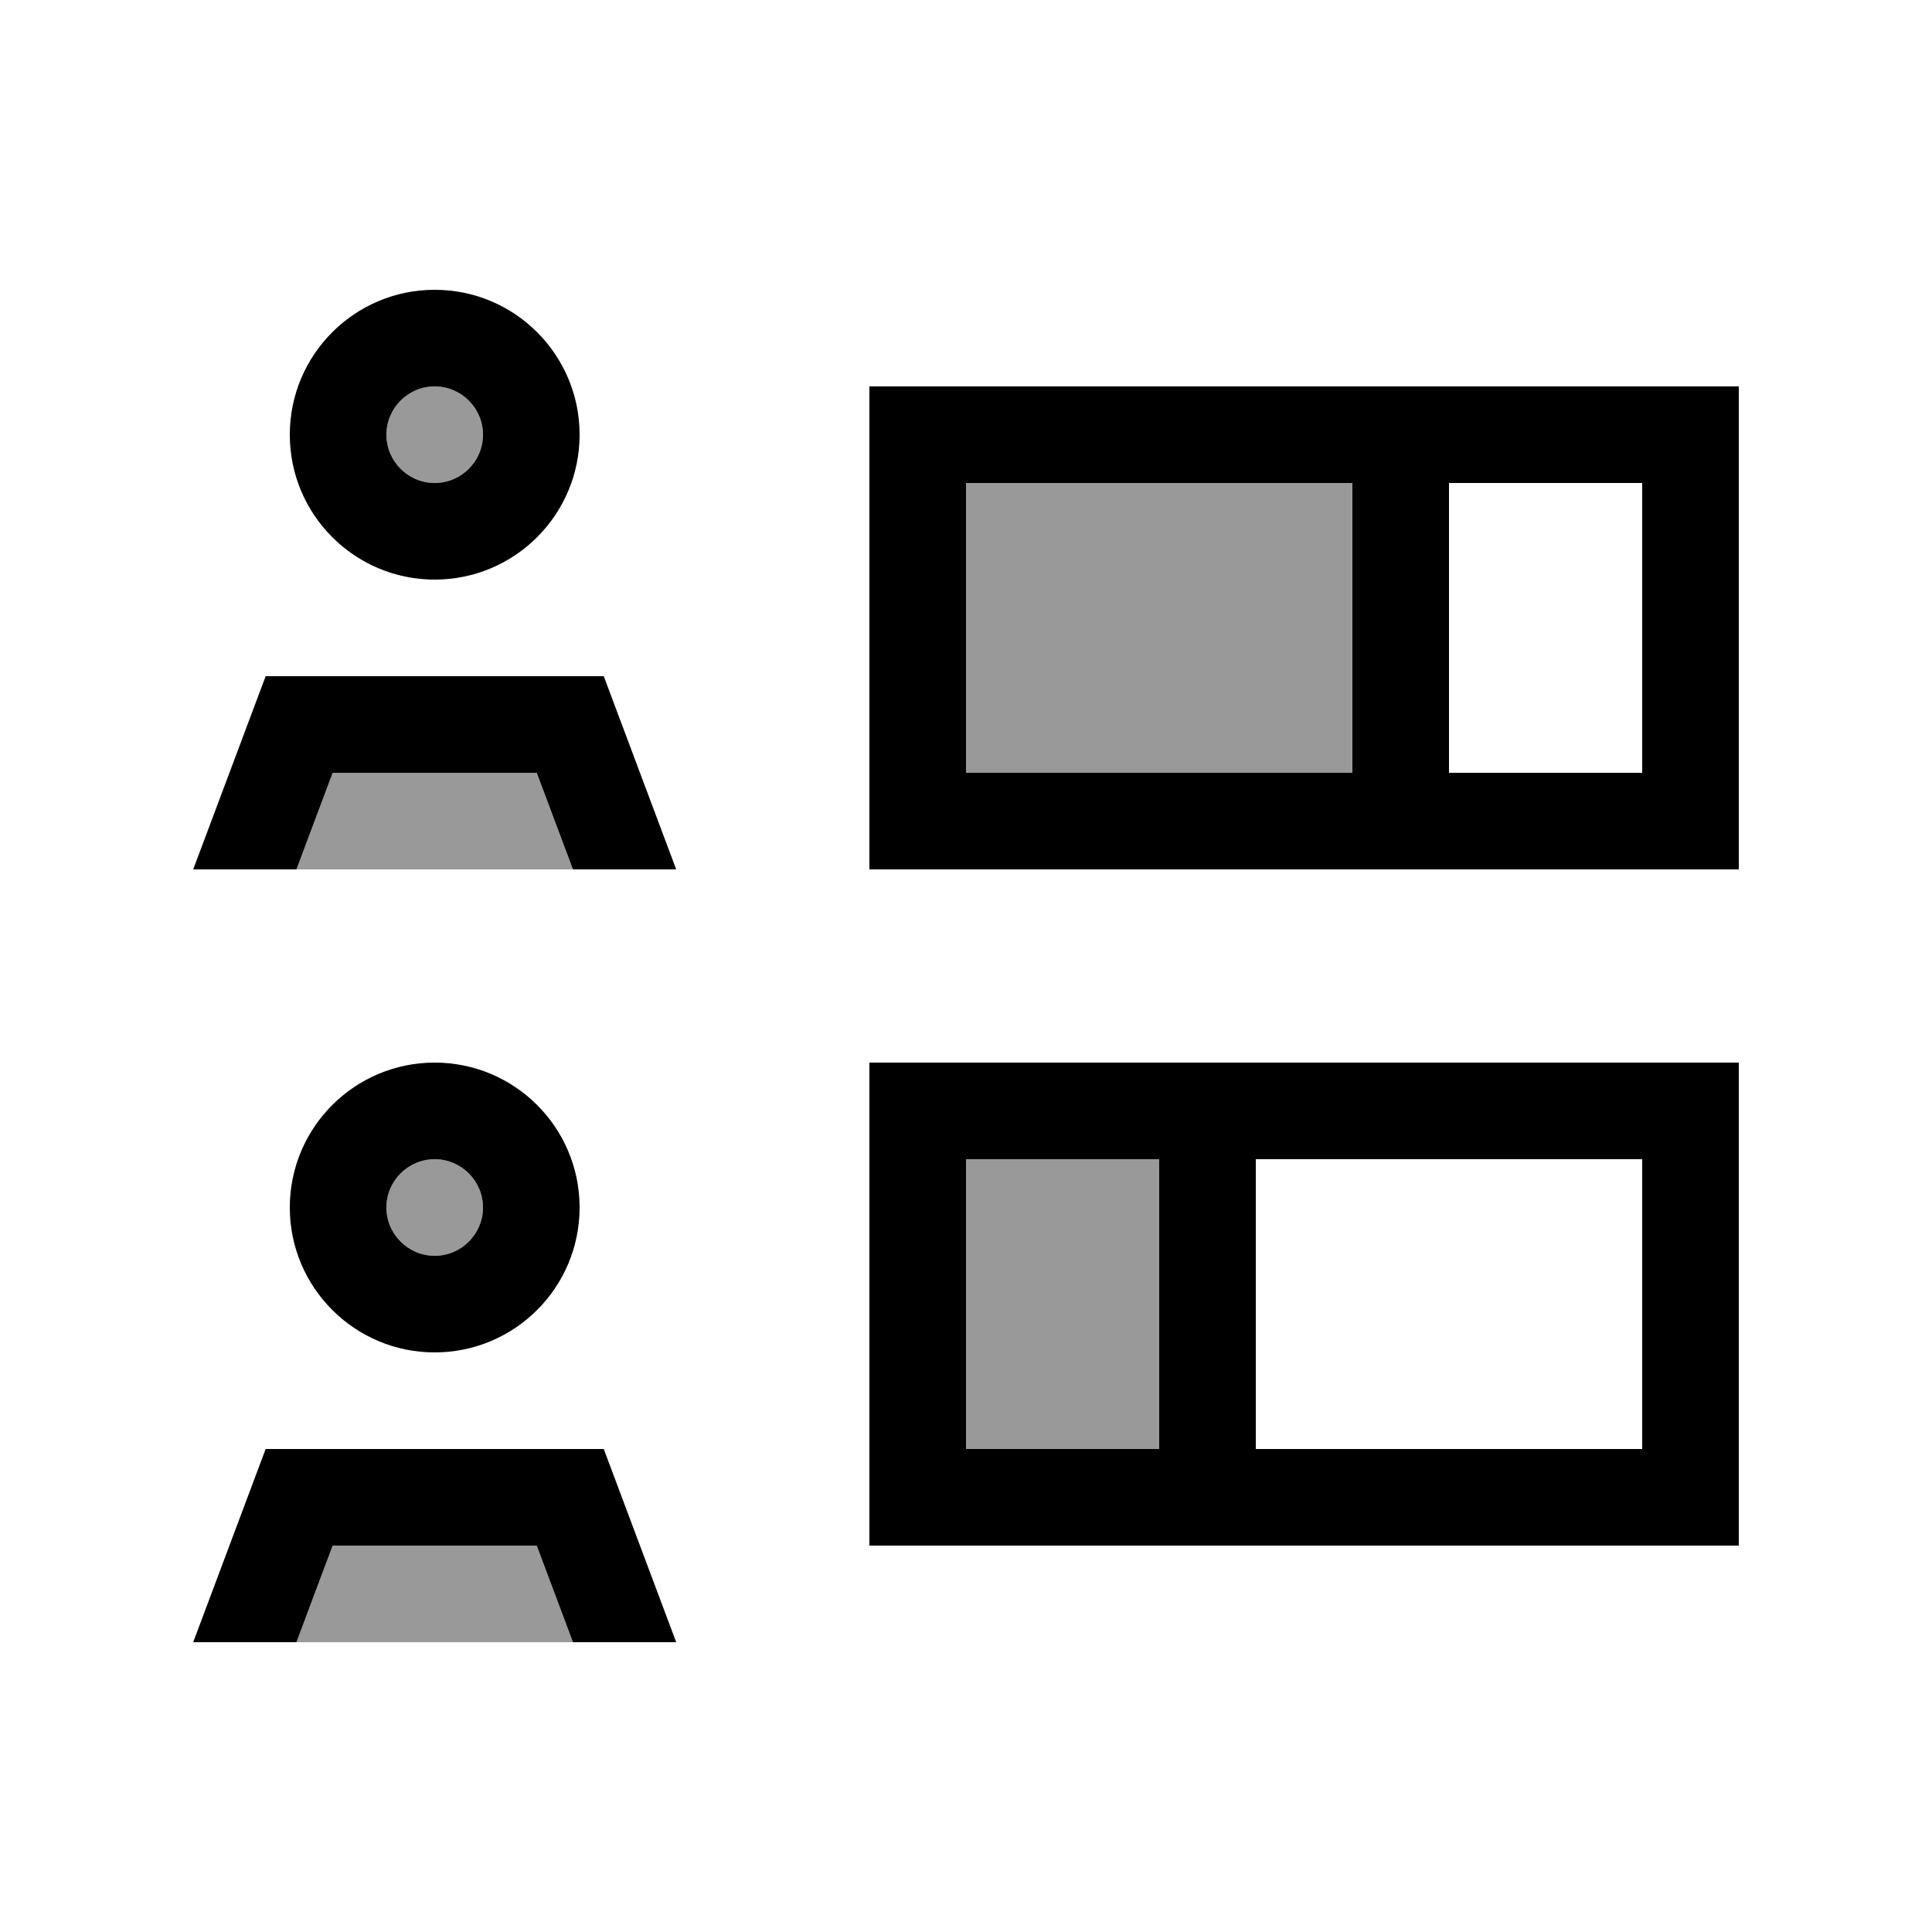
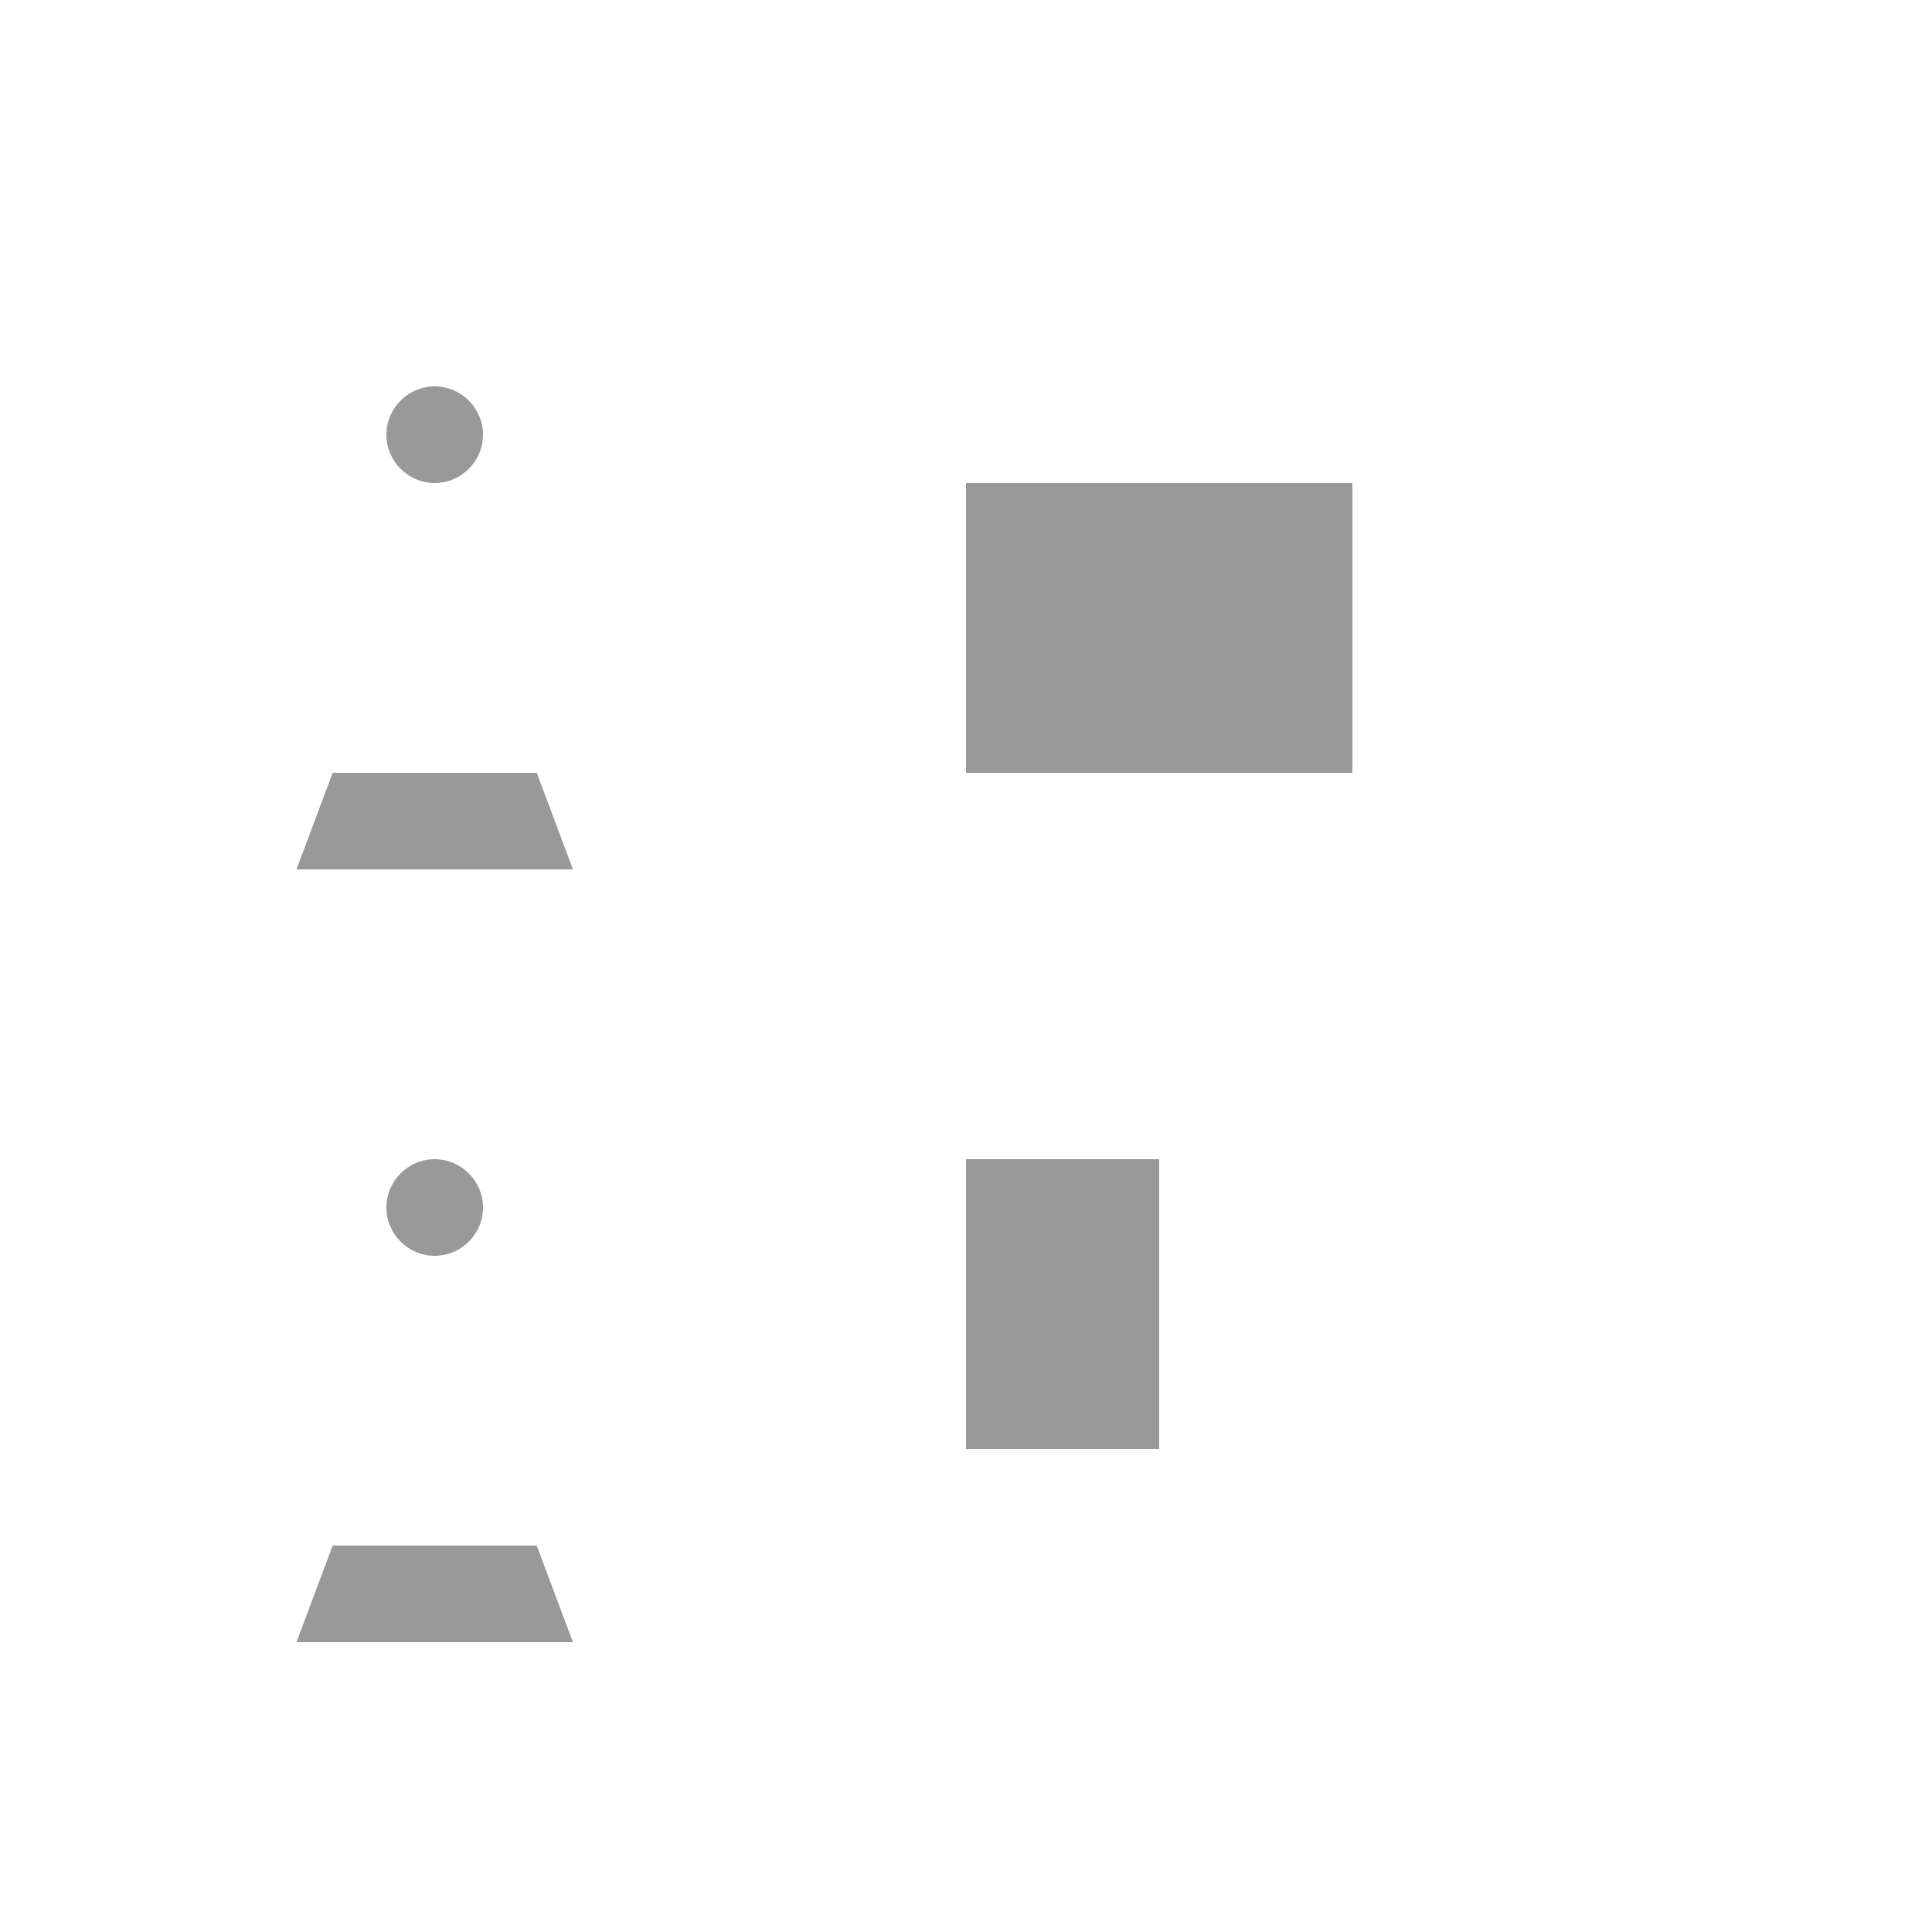
<svg xmlns="http://www.w3.org/2000/svg" viewBox="0 0 640 640">
  <path opacity=".4" fill="currentColor" d="M98.2 288L189.8 288L177.8 256L110.2 256L98.2 288zM98.2 544L189.8 544L177.8 512L110.2 512L98.2 544zM128 144C128 152.8 135.2 160 144 160C152.8 160 160 152.8 160 144C160 135.2 152.8 128 144 128C135.2 128 128 135.2 128 144zM128 400C128 408.8 135.2 416 144 416C152.8 416 160 408.8 160 400C160 391.2 152.8 384 144 384C135.2 384 128 391.2 128 400zM320 160L320 256L448 256L448 160L320 160zM320 384L320 480L384 480L384 384L320 384z" />
-   <path fill="currentColor" d="M160 144C160 135.2 152.8 128 144 128C135.2 128 128 135.2 128 144C128 152.8 135.2 160 144 160C152.8 160 160 152.8 160 144zM96 144C96 117.5 117.5 96 144 96C170.5 96 192 117.5 192 144C192 170.5 170.5 192 144 192C117.5 192 96 170.5 96 144zM480 160L480 256L544 256L544 160L480 160zM448 160L320 160L320 256L448 256L448 160zM288 128L576 128L576 288L288 288L288 128zM320 384L320 480L384 480L384 384L320 384zM416 480L544 480L544 384L416 384L416 480zM288 352L576 352L576 512L288 512L288 352zM144 416C152.8 416 160 408.8 160 400C160 391.2 152.8 384 144 384C135.2 384 128 391.2 128 400C128 408.8 135.2 416 144 416zM144 352C170.5 352 192 373.5 192 400C192 426.5 170.5 448 144 448C117.5 448 96 426.5 96 400C96 373.5 117.5 352 144 352zM189.8 288L177.8 256L110.2 256L98.2 288L64 288L88 224L200 224L224 288L189.8 288zM177.8 512L110.2 512L98.2 544L64 544L88 480L200 480L224 544L189.8 544L177.8 512z" />
</svg>